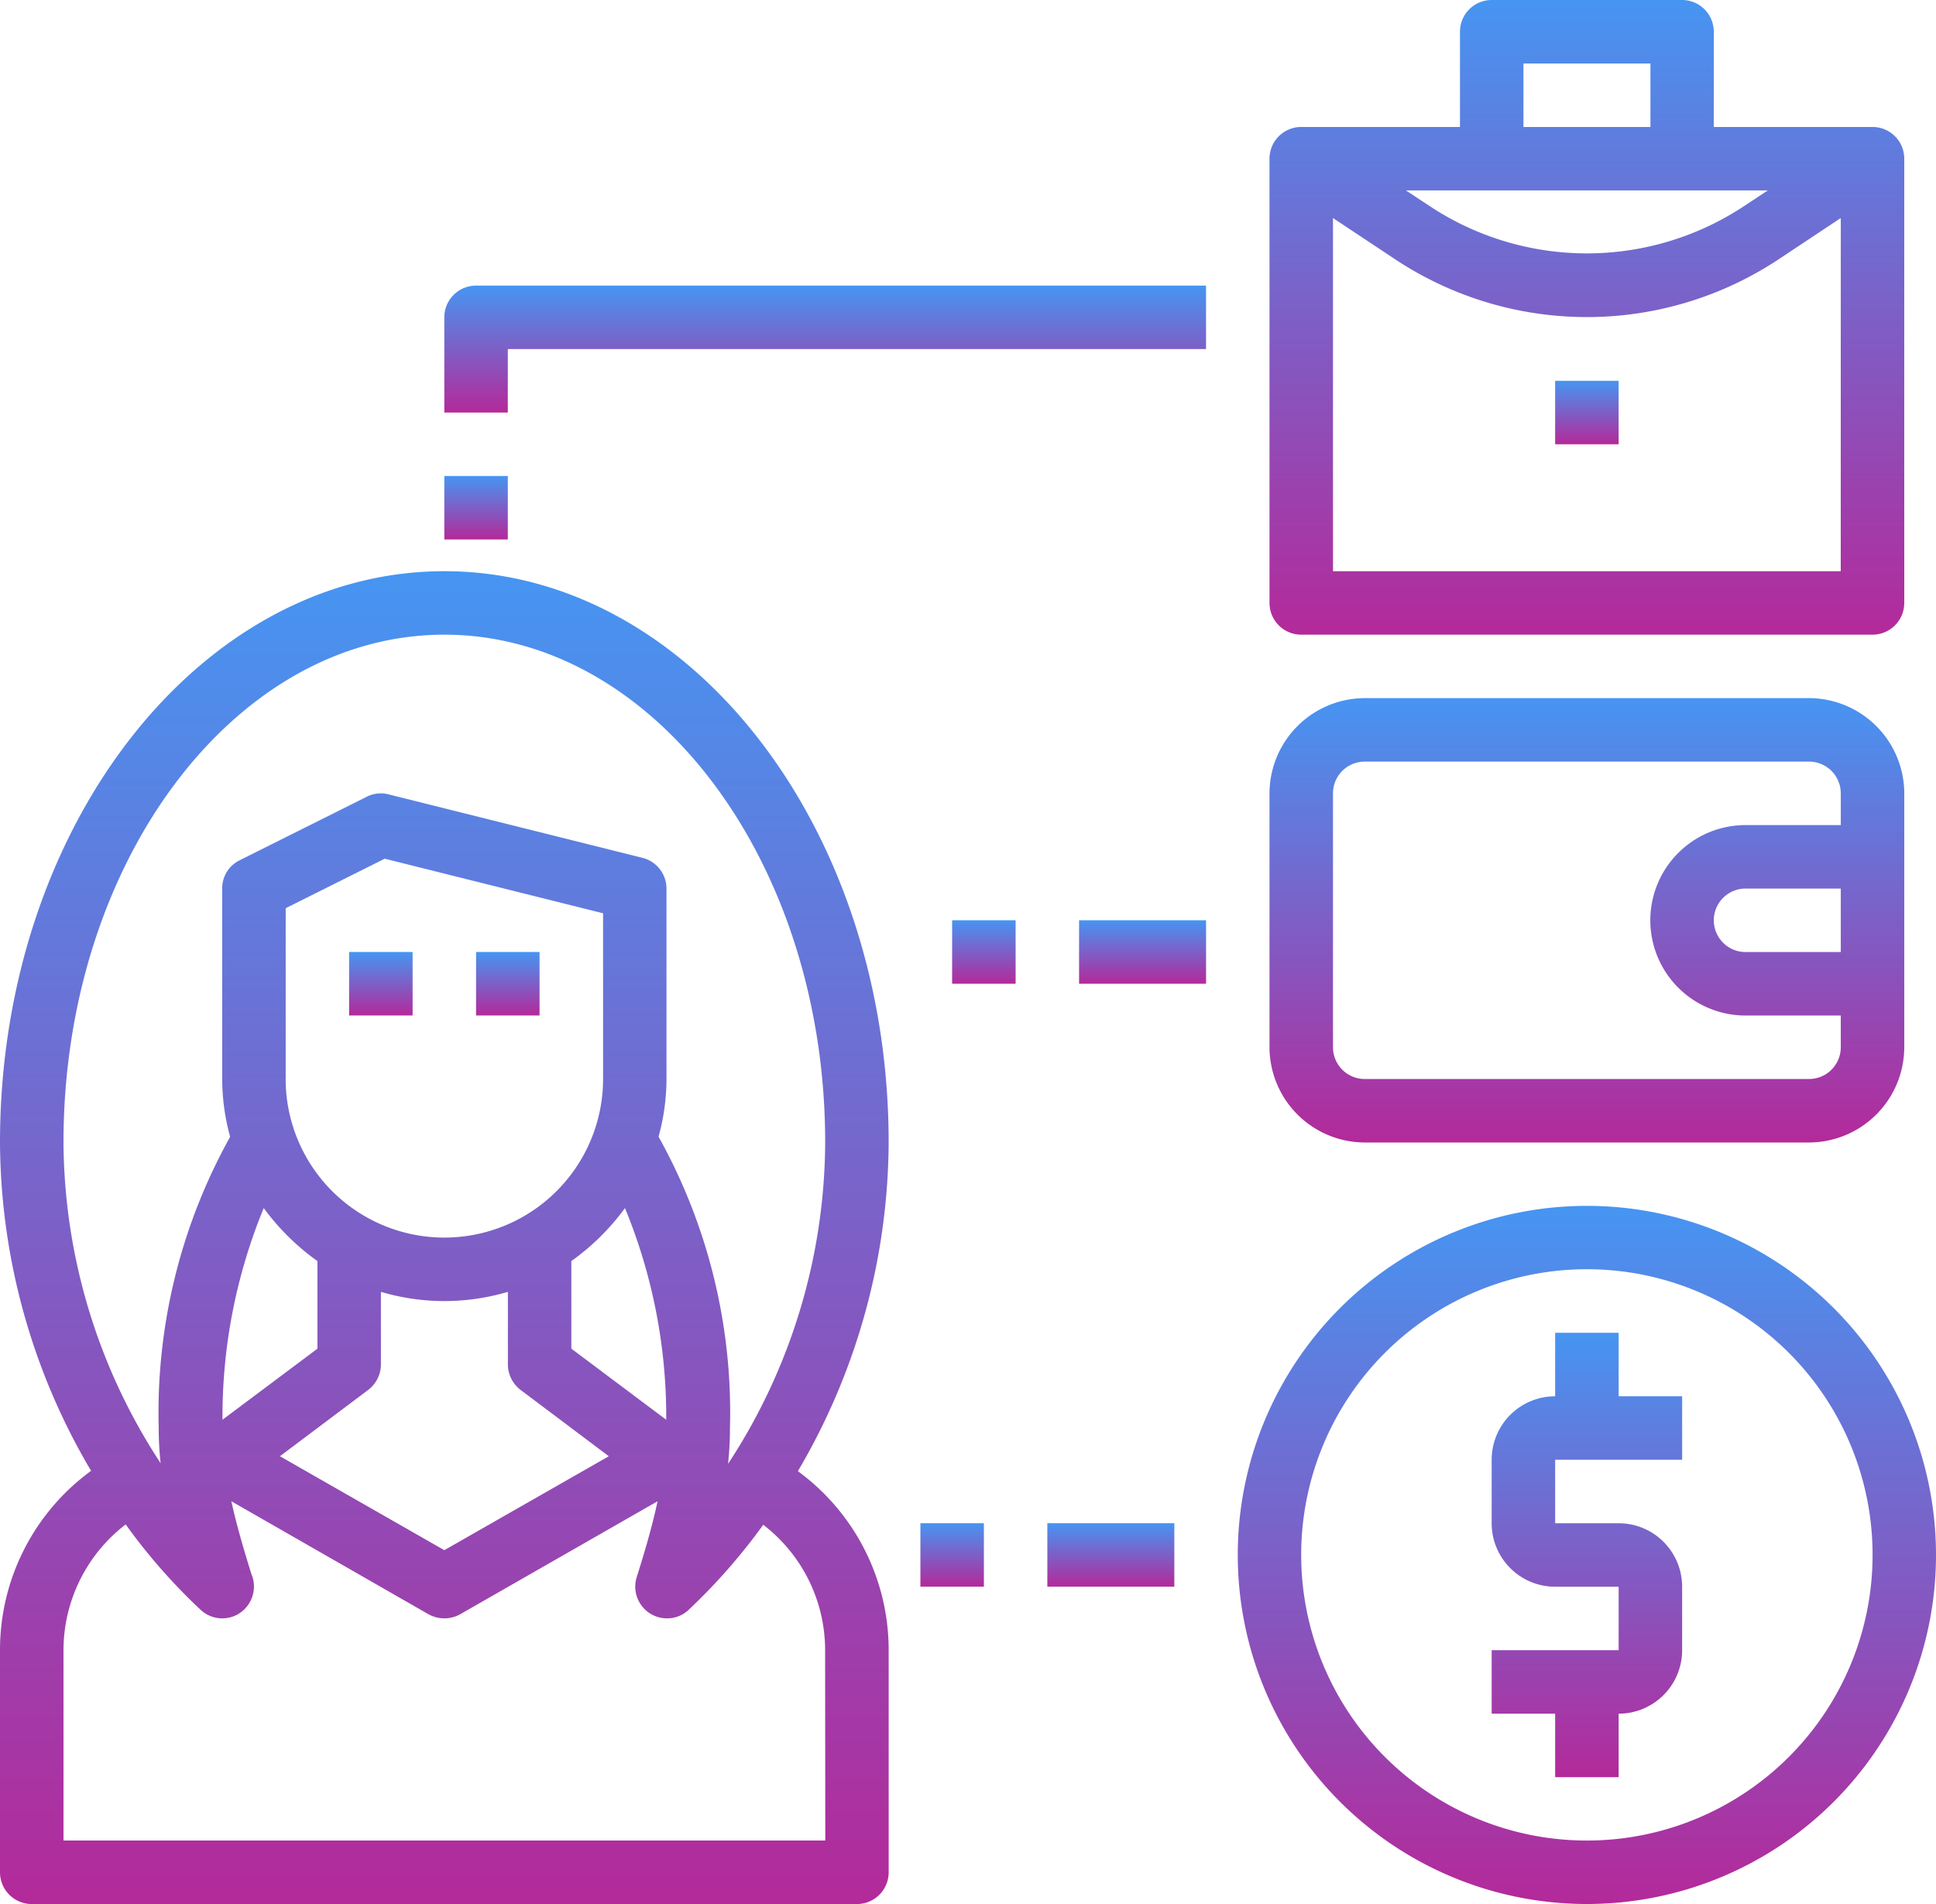
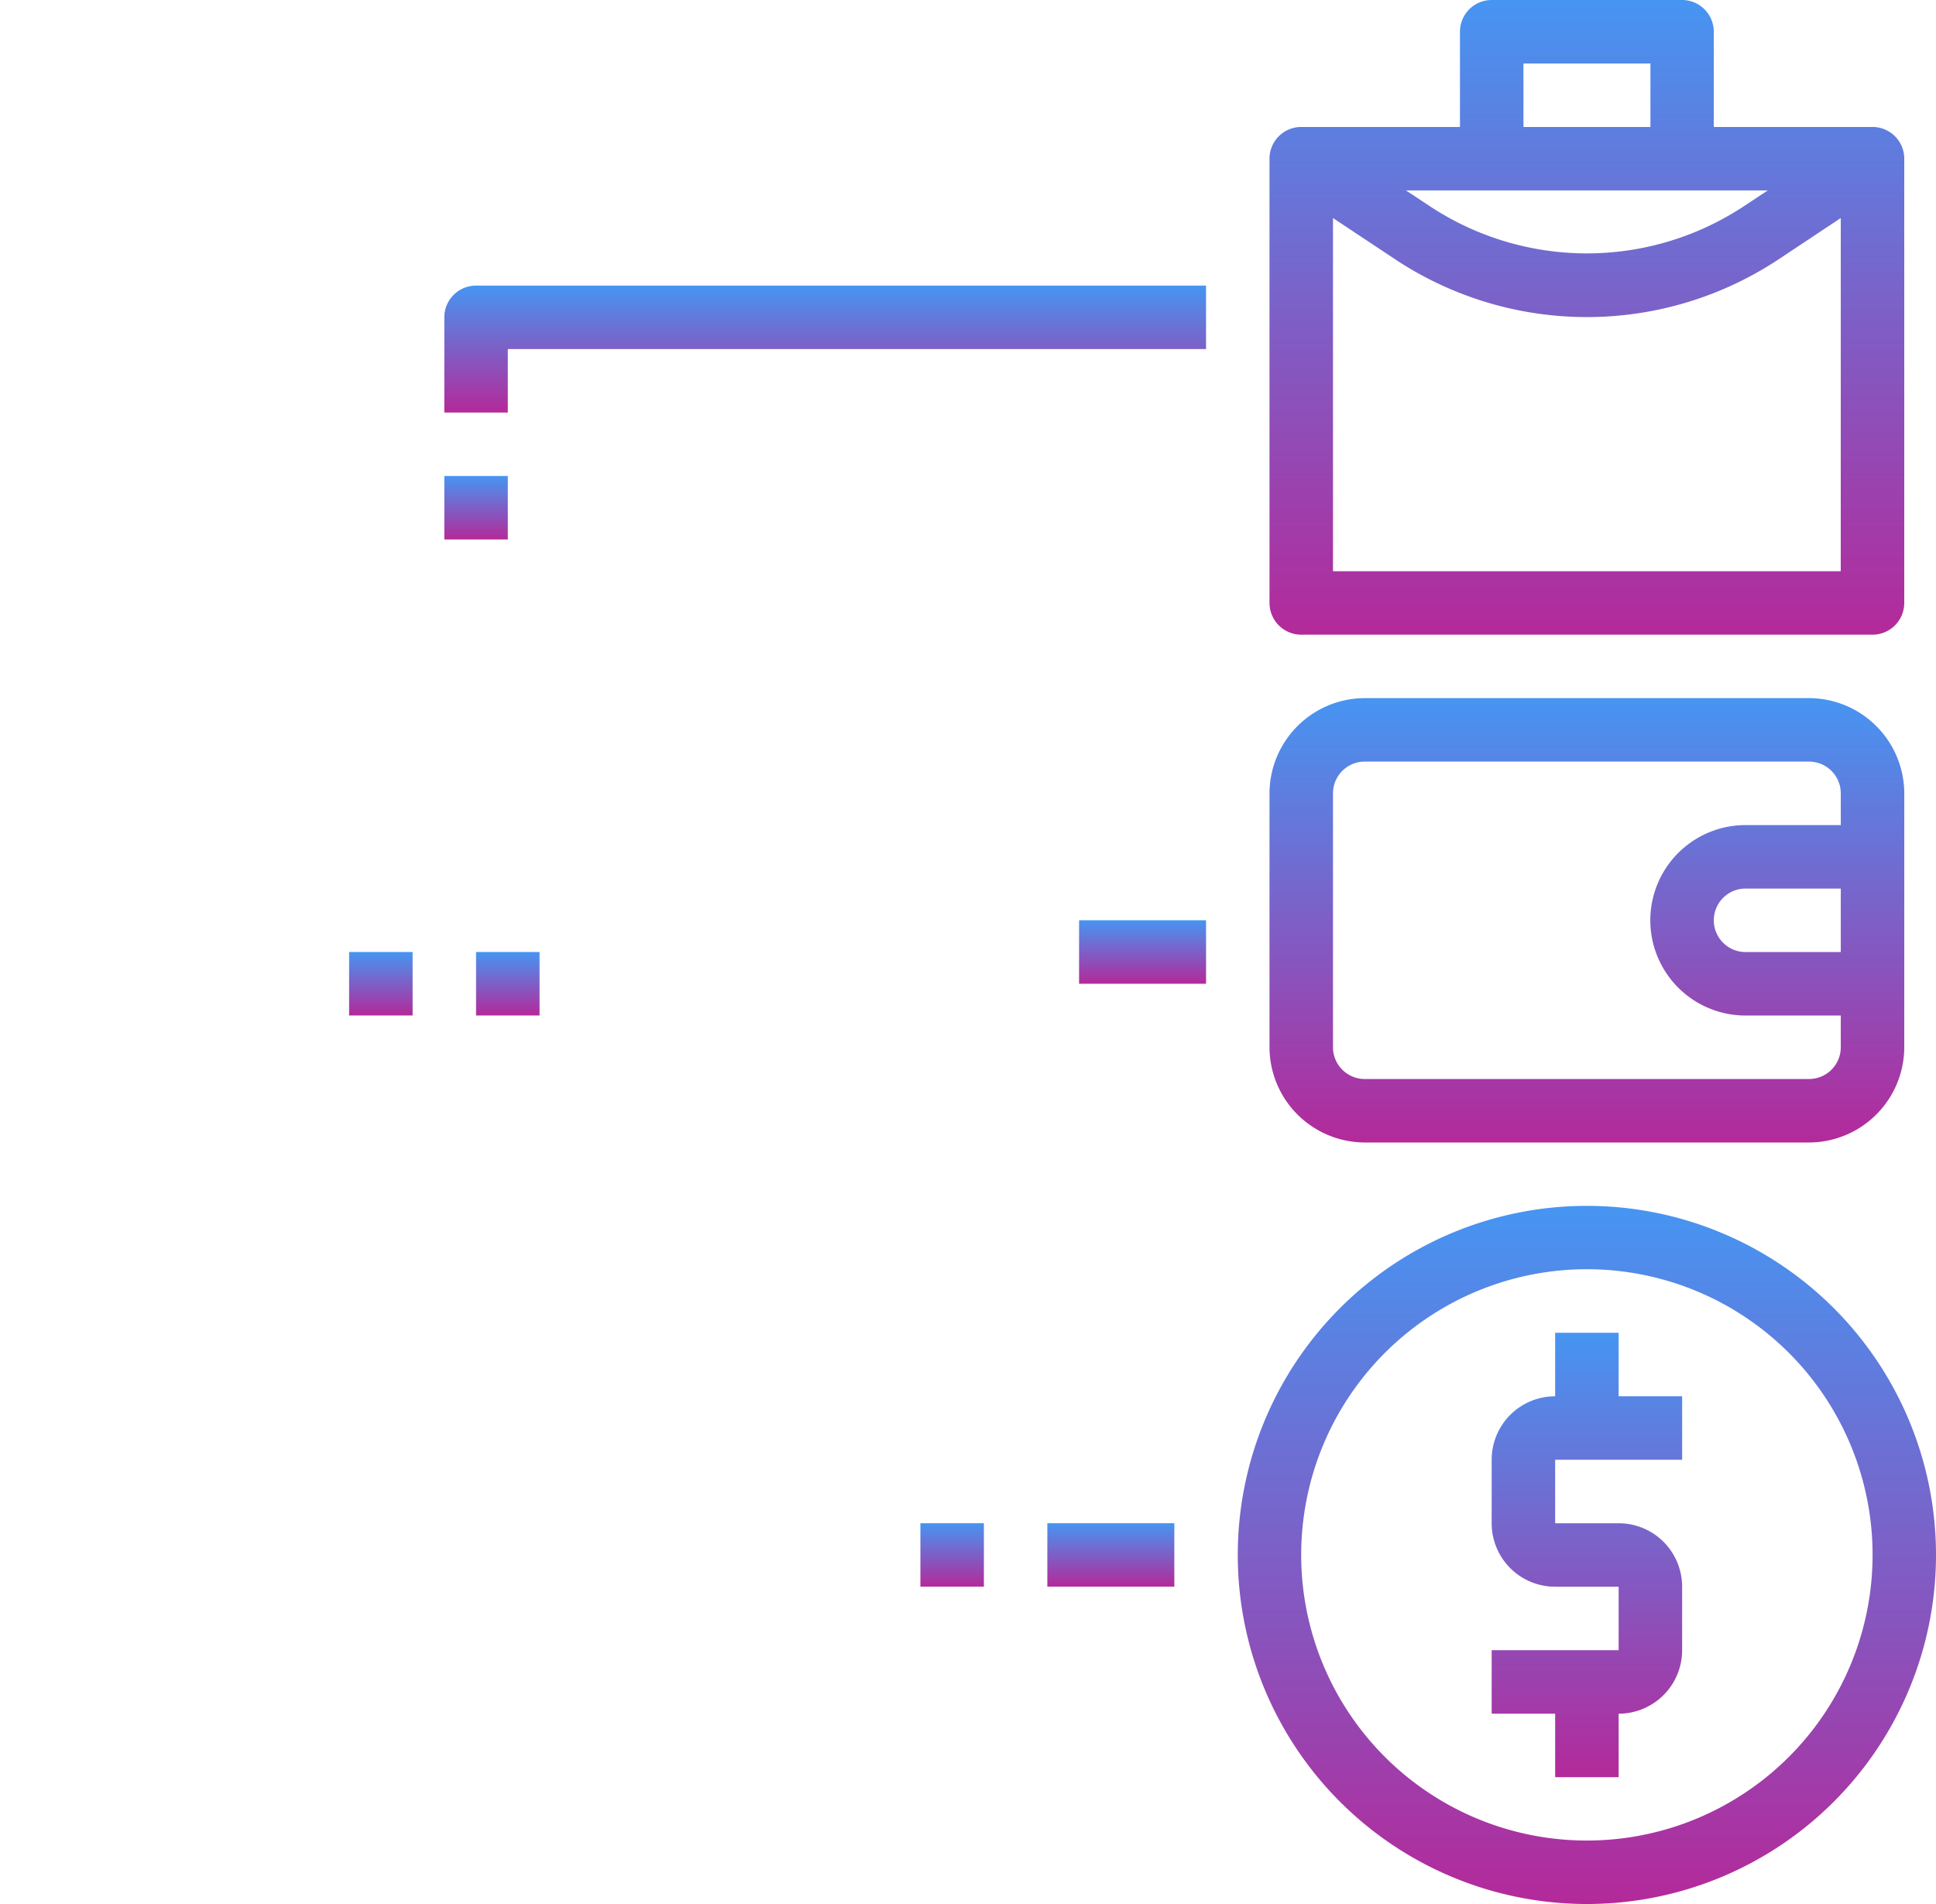
<svg xmlns="http://www.w3.org/2000/svg" width="140.272" height="137.972" viewBox="0 0 140.272 137.972">
  <defs>
    <linearGradient id="linear-gradient" x1="0.5" x2="0.5" y2="1" gradientUnits="objectBoundingBox">
      <stop offset="0" stop-color="#4695f2" />
      <stop offset="1" stop-color="#b4299a" />
    </linearGradient>
  </defs>
  <g id="musteri-siparisleri" transform="translate(0 -0.001)">
    <path id="Path_6496" data-name="Path 6496" d="M66.295,40A25.295,25.295,0,1,0,91.59,65.295,25.295,25.295,0,0,0,66.295,40Zm0,45.991a20.7,20.7,0,1,1,20.7-20.7,20.7,20.7,0,0,1-20.7,20.7Z" transform="translate(48.682 47.383)" fill="url(#linear-gradient)" />
    <path id="Path_6497" data-name="Path 6497" d="M58.2,44H53.6v4.6A4.6,4.6,0,0,0,49,53.2v4.6a4.6,4.6,0,0,0,4.6,4.6h4.6V67H49v4.6h4.6v4.6h4.6v-4.6A4.6,4.6,0,0,0,62.8,67V62.4a4.6,4.6,0,0,0-4.6-4.6H53.6V53.2h9.2V48.6H58.2Z" transform="translate(59.078 52.581)" fill="url(#linear-gradient)" />
    <path id="Path_6498" data-name="Path 6498" d="M81.092,24H48.9A6.919,6.919,0,0,0,42,30.9v18.4a6.919,6.919,0,0,0,6.9,6.9H81.092a6.919,6.919,0,0,0,6.9-6.9V30.9a6.919,6.919,0,0,0-6.9-6.9Zm2.3,18.4h-6.9a2.3,2.3,0,1,1,0-4.6h6.9Zm0-9.2h-6.9a6.9,6.9,0,1,0,0,13.8h6.9v2.3a2.3,2.3,0,0,1-2.3,2.3H48.9a2.3,2.3,0,0,1-2.3-2.3V30.9a2.3,2.3,0,0,1,2.3-2.3H81.092a2.3,2.3,0,0,1,2.3,2.3Z" transform="translate(49.981 26.59)" fill="url(#linear-gradient)" />
    <path id="Path_6499" data-name="Path 6499" d="M85.691,11.2h-11.5V4.3a2.3,2.3,0,0,0-2.3-2.3H58.1a2.3,2.3,0,0,0-2.3,2.3v6.9H44.3A2.3,2.3,0,0,0,42,13.5V45.691a2.3,2.3,0,0,0,2.3,2.3H85.691a2.3,2.3,0,0,0,2.3-2.3V13.5A2.3,2.3,0,0,0,85.691,11.2ZM60.4,6.6h9.2v4.6H60.4ZM78.1,15.8,76.47,16.878a20.638,20.638,0,0,1-22.949,0L51.888,15.8Zm5.289,27.594H46.6V17.8l4.369,2.9a25.141,25.141,0,0,0,28.054,0l4.369-2.9Z" transform="translate(49.981 -1.999)" fill="url(#linear-gradient)" />
    <path id="Path_6500" data-name="Path 6500" d="M16,17h4.6v4.6H16Z" transform="translate(16.193 17.493)" fill="url(#linear-gradient)" />
    <path id="Path_6501" data-name="Path 6501" d="M16,13.3v6.9h4.6V15.6h50.59V11H18.3A2.3,2.3,0,0,0,16,13.3Z" transform="translate(16.193 9.696)" fill="url(#linear-gradient)" />
-     <path id="Path_6502" data-name="Path 6502" d="M32,31h4.6v4.6H32Z" transform="translate(36.986 35.687)" fill="url(#linear-gradient)" />
+     <path id="Path_6502" data-name="Path 6502" d="M32,31v4.6H32Z" transform="translate(36.986 35.687)" fill="url(#linear-gradient)" />
    <path id="Path_6503" data-name="Path 6503" d="M36,31h9.2v4.6H36Z" transform="translate(42.184 35.687)" fill="url(#linear-gradient)" />
    <path id="Path_6504" data-name="Path 6504" d="M31,50h4.6v4.6H31Z" transform="translate(35.687 60.378)" fill="url(#linear-gradient)" />
    <path id="Path_6505" data-name="Path 6505" d="M35,50h9.2v4.6H35Z" transform="translate(40.885 60.378)" fill="url(#linear-gradient)" />
-     <path id="Path_6506" data-name="Path 6506" d="M51,14h4.6v4.6H51Z" transform="translate(61.677 13.595)" fill="url(#linear-gradient)" />
-     <path id="Path_6507" data-name="Path 6507" d="M59.81,85.215a47.3,47.3,0,0,0,6.577-23.823C66.387,38.557,51.946,20,34.194,20S2,38.557,2,61.392a47.124,47.124,0,0,0,6.6,23.8A16.067,16.067,0,0,0,2,98.184v16.1a2.3,2.3,0,0,0,2.3,2.3H64.088a2.3,2.3,0,0,0,2.3-2.3v-16.1A16.064,16.064,0,0,0,59.81,85.215ZM6.6,61.392C6.6,41.11,18.971,24.6,34.194,24.6S61.788,41.11,61.788,61.392a42.771,42.771,0,0,1-7.037,23.294,23.953,23.953,0,0,0,.138-2.6,41.083,41.083,0,0,0-5.174-21.11,15.717,15.717,0,0,0,.575-4.185V43a2.3,2.3,0,0,0-1.748-2.231l-18.4-4.6a2.249,2.249,0,0,0-1.587.184l-9.2,4.6A2.247,2.247,0,0,0,18.1,43v13.8a15.717,15.717,0,0,0,.575,4.185A41.083,41.083,0,0,0,13.5,82.087a23.1,23.1,0,0,0,.138,2.552A42.79,42.79,0,0,1,6.6,61.392Zm18.4,8.6v6.347L18.12,81.489a39.69,39.69,0,0,1,2.989-15.338A17.109,17.109,0,0,0,25,69.992Zm-2.3-13.2V44.421l7.175-3.587,15.821,3.955v12a11.5,11.5,0,0,1-23,0Zm5.979,22.535a2.332,2.332,0,0,0,.92-1.84V72.222a16.193,16.193,0,0,0,9.2,0v5.266a2.332,2.332,0,0,0,.92,1.84l6.393,4.806L34.194,90.941,22.282,84.134Zm14.717-2.989V69.992a17.108,17.108,0,0,0,3.886-3.84,39.69,39.69,0,0,1,2.989,15.338Zm18.4,35.643H6.6v-13.8a11.5,11.5,0,0,1,4.507-9.106,42.034,42.034,0,0,0,5.427,6.186,2.3,2.3,0,0,0,2.782.276,2.325,2.325,0,0,0,.989-2.621l-.092-.253c-.529-1.7-1.058-3.472-1.449-5.266l14.28,8.186a2.362,2.362,0,0,0,2.3,0l14.3-8.186c-.414,1.932-.966,3.771-1.518,5.519a2.3,2.3,0,0,0,2.208,2.966,2.247,2.247,0,0,0,1.564-.621A42.923,42.923,0,0,0,57.3,89.1a11.461,11.461,0,0,1,4.484,9.083Z" transform="translate(-2 21.392)" fill="url(#linear-gradient)" />
    <path id="Path_6508" data-name="Path 6508" d="M13,32h4.6v4.6H13Z" transform="translate(12.295 36.986)" fill="url(#linear-gradient)" />
    <path id="Path_6509" data-name="Path 6509" d="M17,32h4.6v4.6H17Z" transform="translate(17.493 36.986)" fill="url(#linear-gradient)" />
  </g>
</svg>